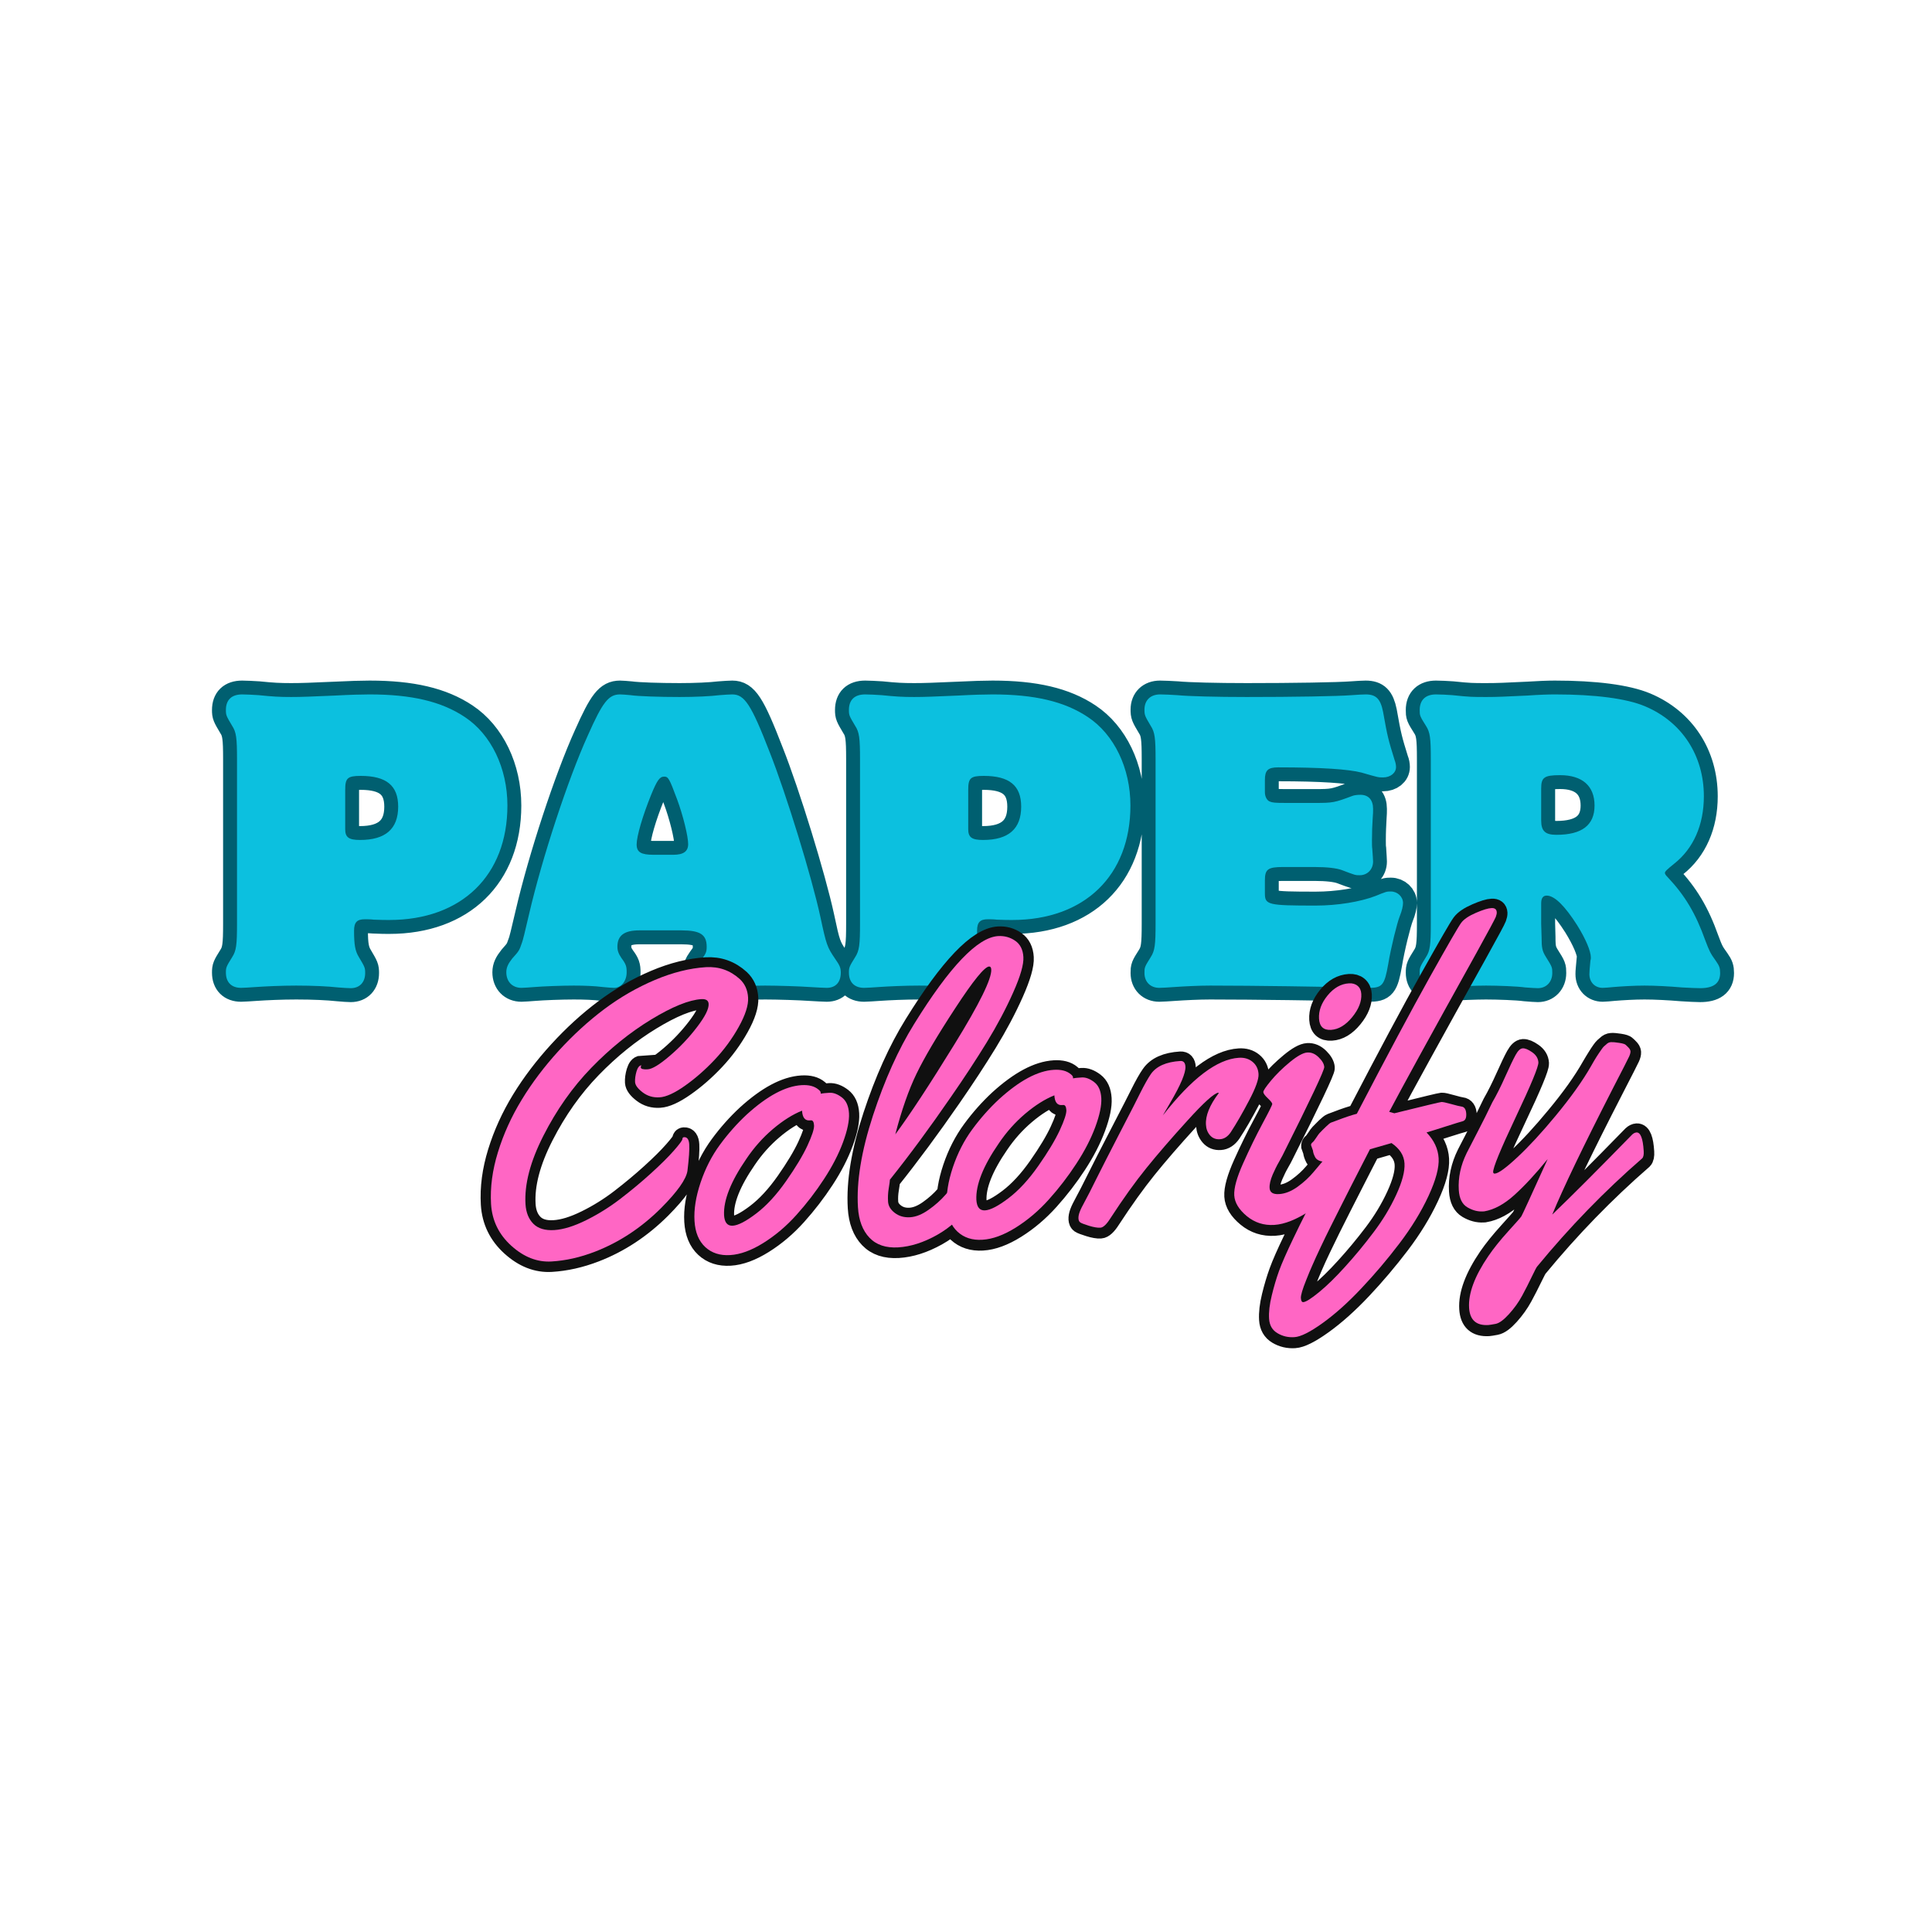
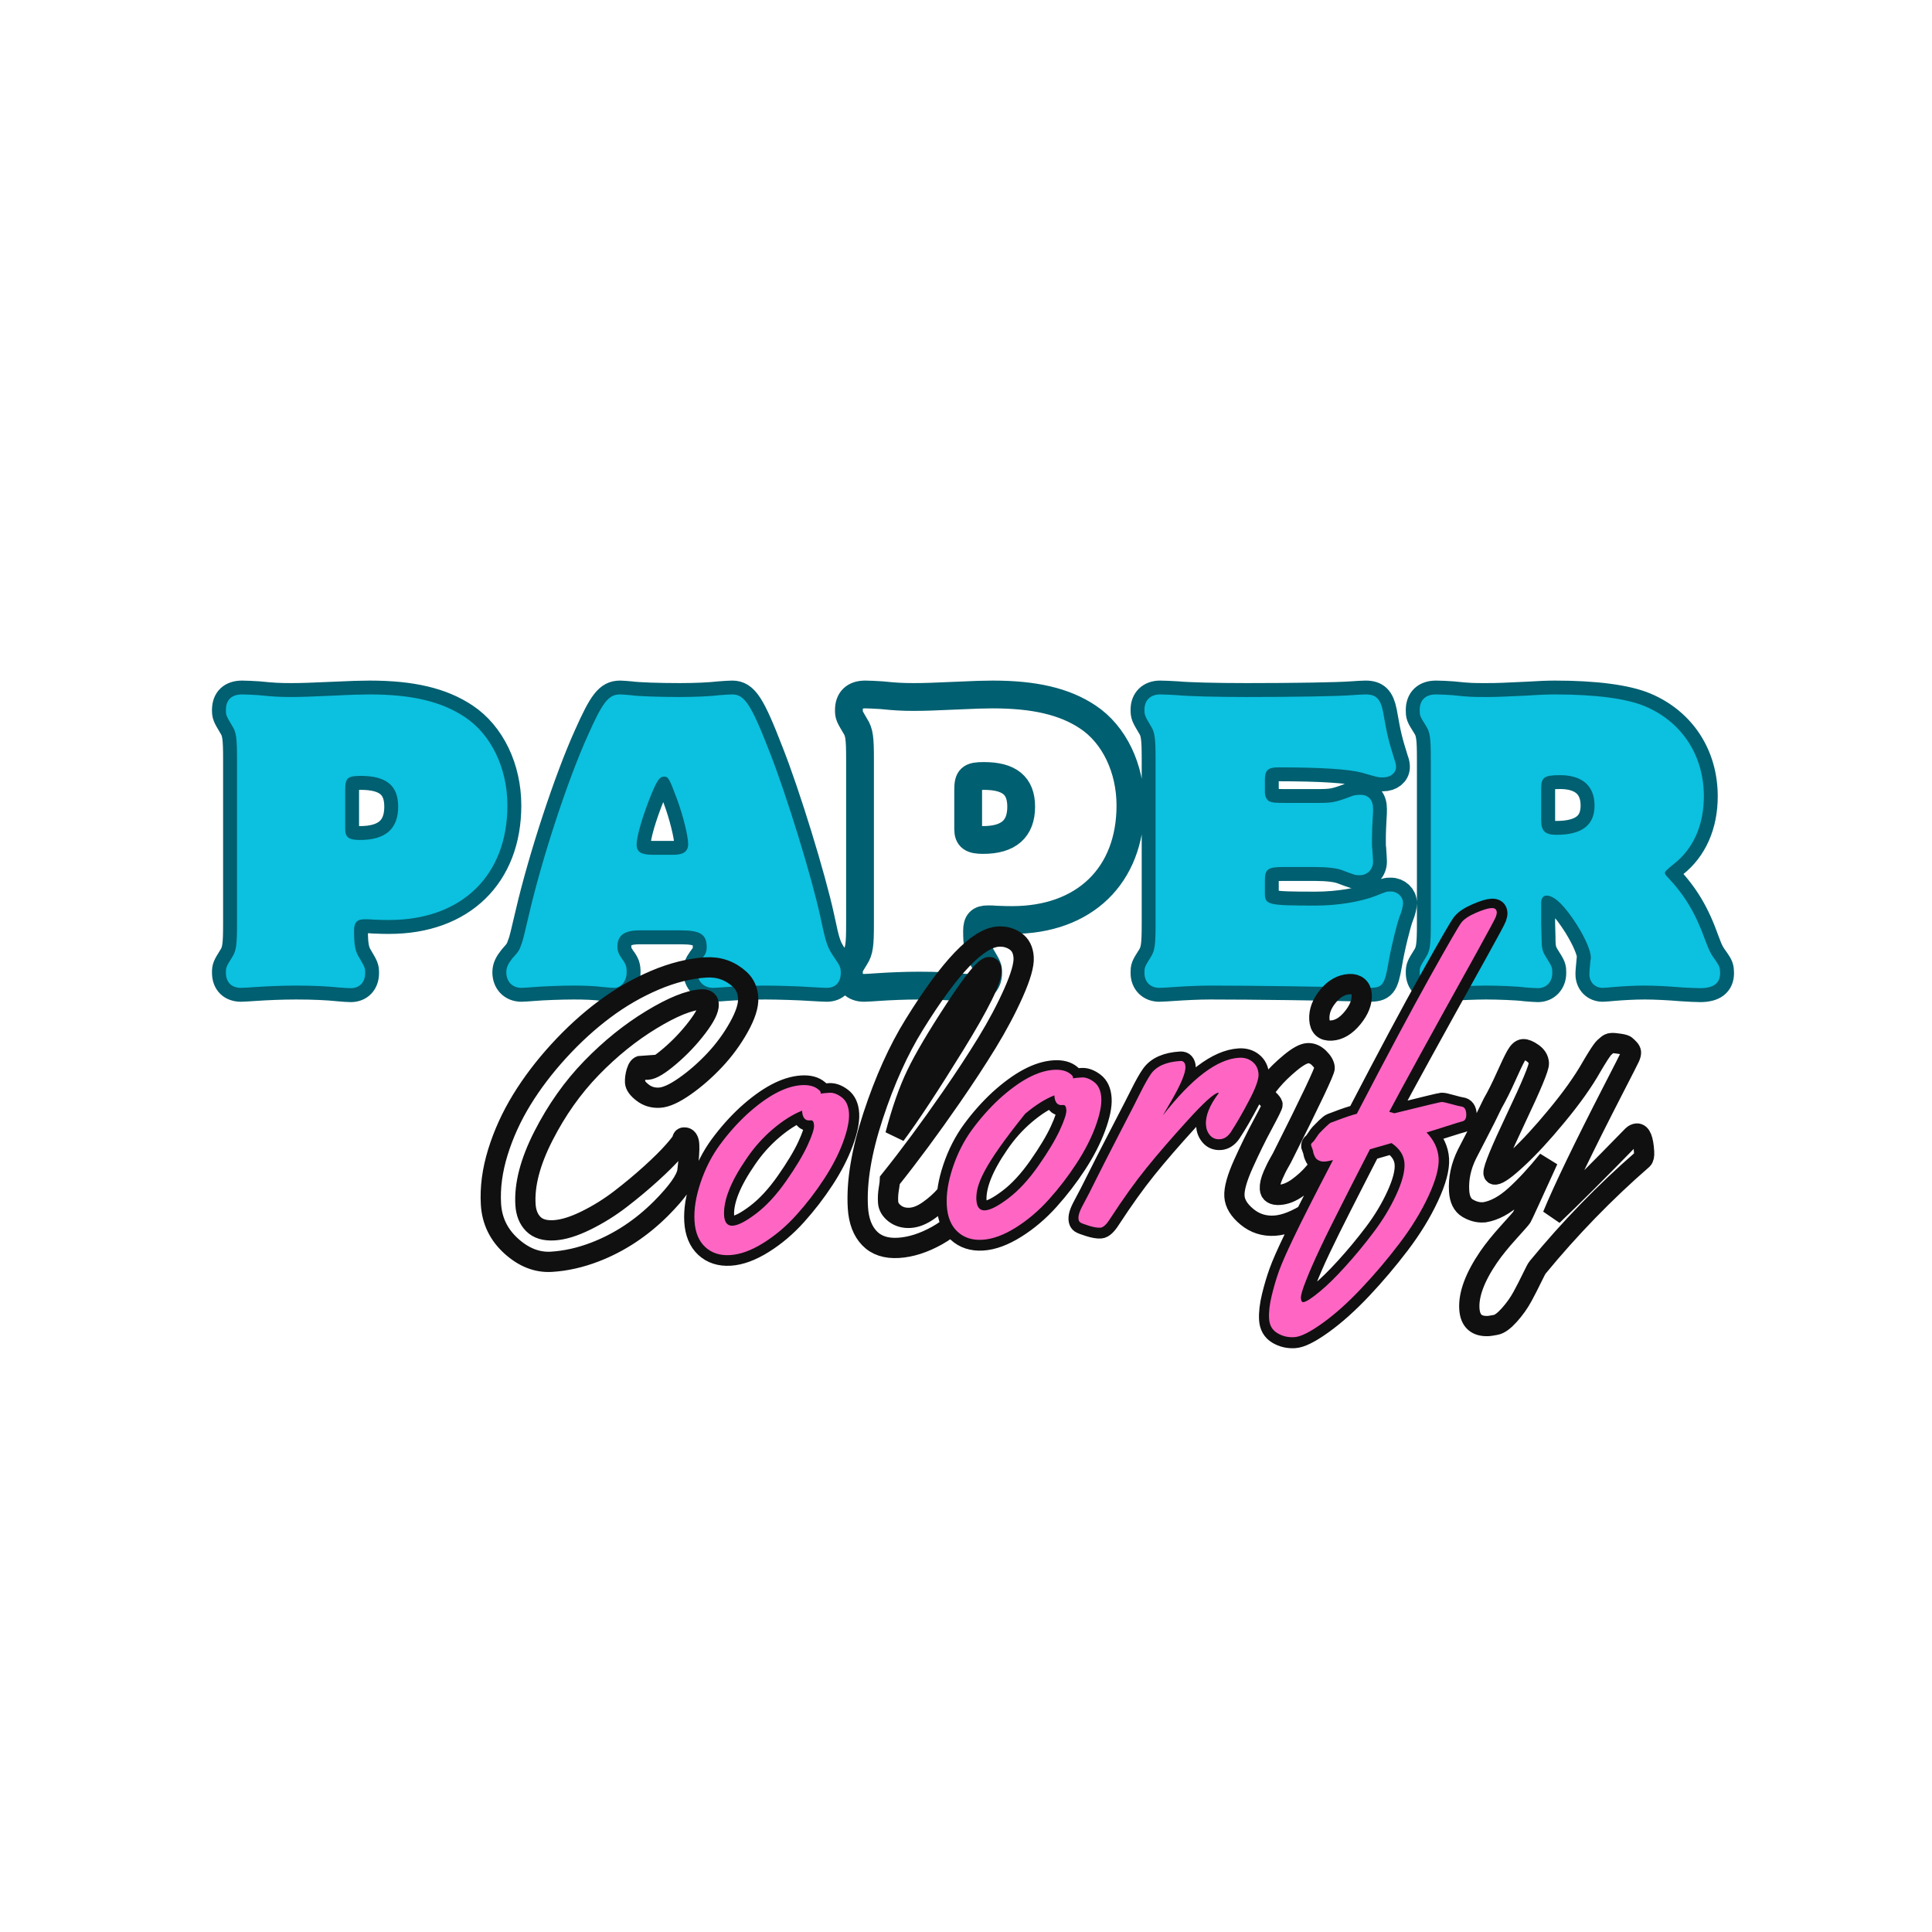
<svg xmlns="http://www.w3.org/2000/svg" width="500" viewBox="0 0 375 375" height="500" preserveAspectRatio="xMidYMid meet">
  <defs>
    <g />
  </defs>
  <path stroke-linecap="butt" transform="matrix(0.75, 0, 0, 0.75, 37.5, 120.053)" fill="none" stroke-linejoin="miter" d="M 11.333 78.992 C 11.333 84.445 11.146 85.987 10.094 87.627 C 8.552 90.107 8.458 90.294 8.458 91.653 C 8.458 94.133 9.906 95.586 12.391 95.586 C 13.255 95.586 14.495 95.466 16.135 95.372 C 18.823 95.185 22.943 95.002 26.667 95.002 C 30.995 95.002 34.927 95.185 37.505 95.466 C 38.859 95.586 40.099 95.679 40.781 95.679 C 43.073 95.679 44.5 94.133 44.5 91.747 C 44.5 90.388 44.406 90.2 42.885 87.627 C 41.927 86.081 41.625 84.445 41.625 80.815 C 41.625 78.617 42.396 77.846 44.406 77.846 C 45.089 77.846 45.859 77.846 46.703 77.935 C 48.526 78.028 49.885 78.028 50.75 78.028 C 69.427 78.028 81.318 66.513 81.318 48.398 C 81.318 38.732 77.104 30.002 70.297 25.487 C 64.255 21.461 56.484 19.659 45.646 19.659 C 43.635 19.659 40.568 19.752 36.729 19.94 C 30.411 20.221 28.12 20.31 25.333 20.31 C 22.266 20.31 20.63 20.221 16.906 19.846 C 15.266 19.752 13.724 19.659 12.672 19.659 C 9.906 19.659 8.458 21.086 8.458 23.685 C 8.458 25.018 8.552 25.205 10.094 27.804 C 11.146 29.419 11.333 30.961 11.333 36.414 Z M 39.328 44.372 C 39.328 41.31 39.911 40.747 43.354 40.747 C 49.979 40.747 53.047 43.226 53.047 48.705 C 53.047 54.44 49.792 57.315 43.167 57.315 C 40.286 57.315 39.328 56.664 39.328 54.534 Z M 126.38 80.721 C 131.156 80.721 132.891 81.773 132.891 84.935 C 132.891 86.268 132.703 86.763 131.464 88.377 C 130.688 89.429 130.406 90.294 130.406 91.258 C 130.406 93.851 132.12 95.586 134.526 95.586 C 135.276 95.586 136.542 95.466 137.969 95.372 C 140.26 95.185 144.781 95.002 148.031 95.002 C 151.193 95.002 157.047 95.185 159.641 95.372 C 161.469 95.466 163.083 95.586 163.948 95.586 C 166.245 95.586 167.599 94.133 167.599 91.653 C 167.599 90.388 167.318 89.732 166.151 88.096 C 164.042 85.028 163.854 84.445 162.333 77.258 C 160.109 67.008 153.51 45.518 149.182 34.612 C 144.406 22.232 142.672 19.659 139.516 19.659 C 138.74 19.659 137.594 19.752 136.234 19.846 C 133.849 20.127 130.01 20.31 125.891 20.31 C 120.625 20.31 115.146 20.127 113.135 19.846 C 112.083 19.752 110.938 19.659 110.469 19.659 C 107.495 19.659 105.948 21.669 102.109 30.284 C 96.938 41.705 90.313 61.929 86.969 76.299 C 85.823 81.284 85.234 83.601 85.047 83.976 C 84.37 85.893 84.37 85.987 82.568 88.002 C 81.516 89.336 81.021 90.294 81.021 91.56 C 81.021 93.945 82.568 95.586 84.953 95.586 C 85.635 95.586 86.875 95.466 88.302 95.372 C 90.432 95.185 95.417 95.002 98.484 95.002 C 101.245 95.002 103.938 95.096 106.042 95.372 C 107.188 95.466 108.245 95.586 108.922 95.586 C 110.75 95.586 112.177 93.851 112.177 91.56 C 112.177 90.013 111.99 89.429 110.844 87.909 C 110.068 86.763 109.786 85.987 109.786 84.935 C 109.786 82.054 111.521 80.721 115.453 80.721 Z M 119.078 61.153 C 115.922 61.153 114.776 60.476 114.776 58.466 C 114.776 56.357 116.297 51.091 118.521 45.638 C 120.042 41.893 120.719 40.935 121.865 40.935 C 122.917 40.935 123.198 41.31 125.214 46.784 C 126.755 50.903 128.094 56.357 128.094 58.372 C 128.094 60.289 126.849 61.153 124.255 61.153 Z M 172.573 78.992 C 172.573 84.445 172.385 85.987 171.328 87.627 C 169.786 90.107 169.693 90.294 169.693 91.653 C 169.693 94.133 171.141 95.586 173.625 95.586 C 174.49 95.586 175.729 95.466 177.37 95.372 C 180.063 95.185 184.182 95.002 187.901 95.002 C 192.229 95.002 196.161 95.185 198.74 95.466 C 200.094 95.586 201.339 95.679 202.016 95.679 C 204.307 95.679 205.734 94.133 205.734 91.747 C 205.734 90.388 205.641 90.2 204.12 87.627 C 203.161 86.081 202.859 84.445 202.859 80.815 C 202.859 78.617 203.63 77.846 205.641 77.846 C 206.323 77.846 207.094 77.846 207.938 77.935 C 209.76 78.028 211.12 78.028 211.984 78.028 C 230.661 78.028 242.552 66.513 242.552 48.398 C 242.552 38.732 238.339 30.002 231.531 25.487 C 225.49 21.461 217.719 19.659 206.885 19.659 C 204.87 19.659 201.802 19.752 197.964 19.94 C 191.646 20.221 189.354 20.31 186.568 20.31 C 183.5 20.31 181.865 20.221 178.141 19.846 C 176.505 19.752 174.958 19.659 173.906 19.659 C 171.141 19.659 169.693 21.086 169.693 23.685 C 169.693 25.018 169.786 25.205 171.328 27.804 C 172.385 29.419 172.573 30.961 172.573 36.414 Z M 200.563 44.372 C 200.563 41.31 201.151 40.747 204.589 40.747 C 211.214 40.747 214.281 43.226 214.281 48.705 C 214.281 54.44 211.026 57.315 204.401 57.315 C 201.526 57.315 200.563 56.664 200.563 54.534 Z M 249.068 78.992 C 249.068 84.445 248.88 85.987 247.828 87.627 C 246.188 90.2 246.188 90.294 246.188 91.747 C 246.188 94.039 247.734 95.586 250.026 95.586 C 250.896 95.586 252.323 95.466 253.865 95.372 C 256.536 95.185 260.281 95.002 263.161 95.002 C 274.182 95.002 294.219 95.278 299.484 95.466 C 301.406 95.586 303.229 95.586 304.281 95.586 C 307.745 95.586 308.307 94.909 309.271 89.429 C 309.948 85.216 311.583 78.711 312.24 77.07 C 312.828 75.643 313.109 74.377 313.109 73.633 C 313.109 71.992 311.677 70.659 309.948 70.659 C 308.896 70.659 308.802 70.659 306.016 71.804 C 301.99 73.325 296.135 74.284 290.474 74.284 C 278.115 74.284 277.344 74.096 277.344 71.127 L 277.344 67.778 C 277.344 64.898 278.115 64.315 282.047 64.315 L 290.193 64.315 C 293.448 64.315 295.859 64.617 297.193 65.086 C 300.75 66.419 300.75 66.419 301.896 66.419 C 303.906 66.419 305.339 64.898 305.339 62.888 C 305.339 62.398 305.245 61.247 305.151 59.633 C 305.057 59.143 305.057 58.278 305.057 57.409 C 305.057 55.211 305.151 53.383 305.245 51.768 C 305.339 50.716 305.339 49.851 305.339 49.263 C 305.339 46.971 304.188 45.638 302.083 45.638 C 301.219 45.638 300.443 45.732 299.974 45.919 C 295.365 47.648 294.99 47.742 290.193 47.742 L 282.911 47.742 C 279.849 47.742 279.26 47.648 278.609 47.346 C 277.833 47.065 277.344 46.013 277.344 44.961 L 277.344 41.799 C 277.344 39.294 278.115 38.523 280.807 38.523 C 291.927 38.523 299.016 39.013 302.365 39.877 C 306.693 41.122 306.693 41.122 307.932 41.122 C 309.854 41.122 311.281 39.971 311.281 38.429 C 311.281 37.961 311.188 37.284 310.906 36.627 C 309.365 31.643 309.083 30.679 307.932 24.148 C 307.255 20.804 306.109 19.659 303.417 19.659 C 302.573 19.659 301.313 19.752 299.88 19.846 C 296.135 20.127 284.74 20.31 272.661 20.31 C 264.891 20.31 257.589 20.127 254.641 19.846 C 253 19.752 251.271 19.659 250.214 19.659 C 247.734 19.659 246.188 21.179 246.188 23.565 C 246.188 25.018 246.281 25.205 247.828 27.804 C 248.88 29.419 249.068 30.961 249.068 36.414 Z M 320.292 78.992 C 320.292 84.445 320.104 85.987 319.052 87.627 C 317.505 90.107 317.411 90.294 317.411 91.653 C 317.411 94.039 318.958 95.586 321.344 95.586 C 322.115 95.586 323.448 95.466 324.995 95.372 C 327.286 95.185 332.089 95.002 334.568 95.002 C 337.635 95.002 342.734 95.185 344.75 95.466 C 346.177 95.586 347.417 95.679 348 95.679 C 350.203 95.679 351.745 94.039 351.745 91.747 C 351.745 90.294 351.745 90.2 350.109 87.627 C 349.151 86.081 348.964 85.31 348.964 82.429 L 348.87 78.992 L 348.87 73.726 C 348.87 72.367 349.339 71.711 350.297 71.711 C 352.307 71.711 355 74.377 358.161 79.367 C 360.359 82.924 361.719 86.081 361.719 87.721 C 361.719 87.909 361.719 88.19 361.599 88.471 C 361.411 90.601 361.323 91.258 361.323 92.028 C 361.323 94.133 362.771 95.586 364.786 95.586 C 365.438 95.586 366.401 95.466 367.547 95.372 C 369.771 95.185 372.927 95.002 375.599 95.002 C 378.292 95.002 381.943 95.185 385.286 95.466 C 387.302 95.586 388.938 95.679 389.995 95.679 C 393.432 95.679 395.167 94.414 395.167 91.747 C 395.167 90.482 394.979 89.919 394.109 88.679 C 392.568 86.575 392.38 86.081 391.328 83.299 C 388.844 76.299 386.063 71.711 381.635 67.008 C 381.167 66.513 380.885 66.143 380.885 65.862 C 380.885 65.461 381.354 64.992 383.276 63.45 C 388.26 59.518 390.953 53.383 390.953 46.013 C 390.953 35.455 385.286 26.747 375.714 22.721 C 370.917 20.711 362.771 19.659 352.401 19.659 C 350.672 19.659 348.281 19.752 345.313 19.94 C 339.365 20.221 337.75 20.31 334.661 20.31 C 331.031 20.31 330.354 20.31 325.859 19.846 C 324.318 19.752 322.891 19.659 321.625 19.659 C 318.958 19.659 317.411 21.086 317.411 23.685 C 317.411 25.112 317.411 25.205 319.052 27.804 C 320.104 29.419 320.292 30.961 320.292 36.414 Z M 348.87 43.997 C 348.87 41.122 349.62 40.534 353.76 40.534 C 359.495 40.534 362.656 43.32 362.656 48.398 C 362.656 53.476 359.401 55.982 352.802 55.982 C 349.922 55.982 348.87 55.023 348.87 52.237 Z M 348.87 43.997 " stroke="#005f70" stroke-width="7.191" stroke-opacity="1" stroke-miterlimit="4" />
  <g fill="#0cc0df" fill-opacity="1">
    <g transform="translate(41.473, 191.303)">
      <g>
        <path d="M 4.531 -12.016 C 4.531 -7.906 4.391 -6.766 3.594 -5.531 C 2.438 -3.672 2.375 -3.516 2.375 -2.516 C 2.375 -0.641 3.453 0.438 5.328 0.438 C 5.969 0.438 6.906 0.359 8.125 0.281 C 10.141 0.141 13.234 0 16.031 0 C 19.266 0 22.219 0.141 24.156 0.359 C 25.172 0.438 26.109 0.5 26.609 0.5 C 28.328 0.5 29.406 -0.641 29.406 -2.438 C 29.406 -3.453 29.344 -3.594 28.188 -5.531 C 27.469 -6.688 27.25 -7.906 27.25 -10.641 C 27.25 -12.297 27.828 -12.875 29.344 -12.875 C 29.844 -12.875 30.422 -12.875 31.062 -12.797 C 32.438 -12.734 33.438 -12.734 34.078 -12.734 C 48.109 -12.734 57.016 -21.359 57.016 -34.953 C 57.016 -42.203 53.859 -48.75 48.75 -52.125 C 44.219 -55.156 38.391 -56.516 30.266 -56.516 C 28.766 -56.516 26.469 -56.453 23.578 -56.297 C 18.844 -56.094 17.109 -56.016 15.031 -56.016 C 12.734 -56.016 11.5 -56.094 8.703 -56.375 C 7.484 -56.453 6.328 -56.516 5.531 -56.516 C 3.453 -56.516 2.375 -55.438 2.375 -53.5 C 2.375 -52.484 2.438 -52.344 3.594 -50.406 C 4.391 -49.188 4.531 -48.031 4.531 -43.938 Z M 25.531 -37.969 C 25.531 -40.266 25.953 -40.703 28.547 -40.703 C 33.516 -40.703 35.812 -38.828 35.812 -34.734 C 35.812 -30.422 33.359 -28.266 28.406 -28.266 C 26.25 -28.266 25.531 -28.766 25.531 -30.344 Z M 25.531 -37.969 " />
      </g>
    </g>
  </g>
  <g fill="#0cc0df" fill-opacity="1">
    <g transform="translate(98.916, 191.303)">
      <g>
        <path d="M 33.359 -10.719 C 36.953 -10.719 38.25 -9.922 38.25 -7.547 C 38.25 -6.547 38.109 -6.188 37.172 -4.969 C 36.594 -4.172 36.391 -3.516 36.391 -2.797 C 36.391 -0.859 37.672 0.438 39.484 0.438 C 40.047 0.438 40.984 0.359 42.062 0.281 C 43.797 0.141 47.172 0 49.609 0 C 51.984 0 56.375 0.141 58.312 0.281 C 59.688 0.359 60.906 0.438 61.547 0.438 C 63.281 0.438 64.281 -0.641 64.281 -2.516 C 64.281 -3.453 64.062 -3.953 63.203 -5.172 C 61.625 -7.484 61.484 -7.906 60.328 -13.297 C 58.672 -21 53.719 -37.109 50.484 -45.297 C 46.891 -54.578 45.594 -56.516 43.219 -56.516 C 42.641 -56.516 41.781 -56.453 40.766 -56.375 C 38.969 -56.156 36.094 -56.016 33 -56.016 C 29.047 -56.016 24.953 -56.156 23.438 -56.375 C 22.656 -56.453 21.781 -56.516 21.422 -56.516 C 19.203 -56.516 18.047 -55.016 15.172 -48.531 C 11.297 -39.984 6.328 -24.812 3.812 -14.016 C 2.953 -10.281 2.516 -8.562 2.375 -8.266 C 1.875 -6.828 1.875 -6.766 0.5 -5.25 C -0.281 -4.25 -0.641 -3.516 -0.641 -2.594 C -0.641 -0.797 0.5 0.438 2.297 0.438 C 2.797 0.438 3.734 0.359 4.812 0.281 C 6.406 0.141 10.141 0 12.438 0 C 14.531 0 16.531 0.078 18.125 0.281 C 18.984 0.359 19.781 0.438 20.281 0.438 C 21.641 0.438 22.719 -0.859 22.719 -2.594 C 22.719 -3.734 22.578 -4.172 21.719 -5.328 C 21.141 -6.188 20.922 -6.766 20.922 -7.547 C 20.922 -9.703 22.219 -10.719 25.172 -10.719 Z M 27.906 -25.391 C 25.531 -25.391 24.656 -25.891 24.656 -27.391 C 24.656 -28.984 25.812 -32.938 27.469 -37.031 C 28.625 -39.844 29.125 -40.562 29.984 -40.562 C 30.781 -40.562 30.984 -40.266 32.5 -36.172 C 33.656 -33.078 34.656 -28.984 34.656 -27.469 C 34.656 -26.031 33.719 -25.391 31.781 -25.391 Z M 27.906 -25.391 " />
      </g>
    </g>
  </g>
  <g fill="#0cc0df" fill-opacity="1">
    <g transform="translate(162.399, 191.303)">
      <g>
-         <path d="M 4.531 -12.016 C 4.531 -7.906 4.391 -6.766 3.594 -5.531 C 2.438 -3.672 2.375 -3.516 2.375 -2.516 C 2.375 -0.641 3.453 0.438 5.328 0.438 C 5.969 0.438 6.906 0.359 8.125 0.281 C 10.141 0.141 13.234 0 16.031 0 C 19.266 0 22.219 0.141 24.156 0.359 C 25.172 0.438 26.109 0.5 26.609 0.5 C 28.328 0.5 29.406 -0.641 29.406 -2.438 C 29.406 -3.453 29.344 -3.594 28.188 -5.531 C 27.469 -6.688 27.25 -7.906 27.25 -10.641 C 27.25 -12.297 27.828 -12.875 29.344 -12.875 C 29.844 -12.875 30.422 -12.875 31.062 -12.797 C 32.438 -12.734 33.438 -12.734 34.078 -12.734 C 48.109 -12.734 57.016 -21.359 57.016 -34.953 C 57.016 -42.203 53.859 -48.75 48.75 -52.125 C 44.219 -55.156 38.391 -56.516 30.266 -56.516 C 28.766 -56.516 26.469 -56.453 23.578 -56.297 C 18.844 -56.094 17.109 -56.016 15.031 -56.016 C 12.734 -56.016 11.5 -56.094 8.703 -56.375 C 7.484 -56.453 6.328 -56.516 5.531 -56.516 C 3.453 -56.516 2.375 -55.438 2.375 -53.5 C 2.375 -52.484 2.438 -52.344 3.594 -50.406 C 4.391 -49.188 4.531 -48.031 4.531 -43.938 Z M 25.531 -37.969 C 25.531 -40.266 25.953 -40.703 28.547 -40.703 C 33.516 -40.703 35.812 -38.828 35.812 -34.734 C 35.812 -30.422 33.359 -28.266 28.406 -28.266 C 26.25 -28.266 25.531 -28.766 25.531 -30.344 Z M 25.531 -37.969 " />
-       </g>
+         </g>
    </g>
  </g>
  <g fill="#0cc0df" fill-opacity="1">
    <g transform="translate(219.843, 191.303)">
      <g>
        <path d="M 4.453 -12.016 C 4.453 -7.906 4.312 -6.766 3.516 -5.531 C 2.297 -3.594 2.297 -3.516 2.297 -2.438 C 2.297 -0.719 3.453 0.438 5.172 0.438 C 5.828 0.438 6.906 0.359 8.047 0.281 C 10.062 0.141 12.875 0 15.031 0 C 23.297 0 38.328 0.219 42.281 0.359 C 43.719 0.438 45.078 0.438 45.875 0.438 C 48.469 0.438 48.891 -0.078 49.609 -4.172 C 50.125 -7.328 51.344 -12.219 51.844 -13.453 C 52.281 -14.531 52.484 -15.453 52.484 -16.031 C 52.484 -17.25 51.406 -18.266 50.125 -18.266 C 49.328 -18.266 49.25 -18.266 47.172 -17.406 C 44.156 -16.25 39.766 -15.531 35.516 -15.531 C 26.25 -15.531 25.672 -15.672 25.672 -17.906 L 25.672 -20.422 C 25.672 -22.578 26.25 -23.016 29.188 -23.016 L 35.312 -23.016 C 37.75 -23.016 39.547 -22.797 40.562 -22.438 C 43.219 -21.422 43.219 -21.422 44.078 -21.422 C 45.594 -21.422 46.672 -22.578 46.672 -24.094 C 46.672 -24.453 46.594 -25.312 46.516 -26.531 C 46.453 -26.891 46.453 -27.547 46.453 -28.188 C 46.453 -29.844 46.516 -31.203 46.594 -32.438 C 46.672 -33.219 46.672 -33.875 46.672 -34.297 C 46.672 -36.031 45.797 -37.031 44.219 -37.031 C 43.578 -37.031 43 -36.953 42.641 -36.812 C 39.188 -35.516 38.906 -35.453 35.312 -35.453 L 29.844 -35.453 C 27.547 -35.453 27.109 -35.516 26.609 -35.734 C 26.031 -35.953 25.672 -36.75 25.672 -37.531 L 25.672 -39.906 C 25.672 -41.781 26.25 -42.359 28.266 -42.359 C 36.594 -42.359 41.922 -42 44.438 -41.344 C 47.672 -40.406 47.672 -40.406 48.609 -40.406 C 50.047 -40.406 51.125 -41.281 51.125 -42.422 C 51.125 -42.781 51.047 -43.281 50.844 -43.797 C 49.688 -47.531 49.469 -48.25 48.609 -53.141 C 48.109 -55.656 47.25 -56.516 45.234 -56.516 C 44.578 -56.516 43.641 -56.453 42.562 -56.375 C 39.766 -56.156 31.203 -56.016 22.141 -56.016 C 16.328 -56.016 10.859 -56.156 8.625 -56.375 C 7.406 -56.453 6.109 -56.516 5.328 -56.516 C 3.453 -56.516 2.297 -55.375 2.297 -53.562 C 2.297 -52.484 2.375 -52.344 3.516 -50.406 C 4.312 -49.188 4.453 -48.031 4.453 -43.938 Z M 4.453 -12.016 " />
      </g>
    </g>
  </g>
  <g fill="#0cc0df" fill-opacity="1">
    <g transform="translate(273.188, 191.303)">
      <g>
        <path d="M 4.531 -12.016 C 4.531 -7.906 4.391 -6.766 3.594 -5.531 C 2.438 -3.672 2.375 -3.516 2.375 -2.516 C 2.375 -0.719 3.516 0.438 5.328 0.438 C 5.891 0.438 6.906 0.359 8.047 0.281 C 9.781 0.141 13.375 0 15.25 0 C 17.547 0 21.359 0.141 22.859 0.359 C 23.938 0.438 24.875 0.5 25.312 0.5 C 26.969 0.5 28.109 -0.719 28.109 -2.438 C 28.109 -3.516 28.109 -3.594 26.891 -5.531 C 26.172 -6.688 26.031 -7.266 26.031 -9.422 L 25.953 -12.016 L 25.953 -15.969 C 25.953 -16.969 26.312 -17.469 27.031 -17.469 C 28.547 -17.469 30.562 -15.453 32.938 -11.719 C 34.594 -9.062 35.594 -6.688 35.594 -5.469 C 35.594 -5.328 35.594 -5.109 35.516 -4.891 C 35.375 -3.312 35.312 -2.797 35.312 -2.234 C 35.312 -0.641 36.391 0.438 37.891 0.438 C 38.391 0.438 39.109 0.359 39.984 0.281 C 41.641 0.141 44 0 46.016 0 C 48.031 0 50.766 0.141 53.281 0.359 C 54.797 0.438 56.016 0.5 56.812 0.5 C 59.391 0.5 60.688 -0.438 60.688 -2.438 C 60.688 -3.375 60.547 -3.812 59.891 -4.75 C 58.75 -6.328 58.609 -6.688 57.812 -8.766 C 55.938 -14.016 53.859 -17.469 50.547 -21 C 50.188 -21.359 49.969 -21.641 49.969 -21.859 C 49.969 -22.141 50.328 -22.5 51.766 -23.656 C 55.516 -26.609 57.531 -31.203 57.531 -36.75 C 57.531 -44.656 53.281 -51.203 46.094 -54.219 C 42.5 -55.734 36.391 -56.516 28.625 -56.516 C 27.328 -56.516 25.531 -56.453 23.297 -56.297 C 18.844 -56.094 17.609 -56.016 15.312 -56.016 C 12.578 -56.016 12.078 -56.016 8.703 -56.375 C 7.547 -56.453 6.469 -56.516 5.531 -56.516 C 3.516 -56.516 2.375 -55.438 2.375 -53.5 C 2.375 -52.422 2.375 -52.344 3.594 -50.406 C 4.391 -49.188 4.531 -48.031 4.531 -43.938 Z M 25.953 -38.25 C 25.953 -40.406 26.531 -40.844 29.625 -40.844 C 33.938 -40.844 36.312 -38.75 36.312 -34.953 C 36.312 -31.141 33.875 -29.266 28.906 -29.266 C 26.75 -29.266 25.953 -29.984 25.953 -32.062 Z M 25.953 -38.25 " />
      </g>
    </g>
  </g>
  <path stroke-linecap="butt" transform="matrix(0.749, -0.045, 0.045, 0.749, 61.607, 166.302)" fill="none" stroke-linejoin="miter" d="M 90.306 78.16 C 91.125 78.157 91.534 78.814 91.532 80.128 C 91.536 81.444 91.242 83.701 90.661 86.911 C 90.218 89.06 87.761 92.13 83.292 96.127 C 77.899 100.902 71.983 104.316 65.529 106.36 C 61.64 107.59 57.846 108.205 54.141 108.205 C 50.442 108.204 47.062 106.642 44.006 103.519 C 40.955 100.401 39.427 96.697 39.426 92.413 C 39.425 88.129 40.29 83.695 42.009 79.103 C 43.733 74.517 46.055 70.129 48.97 65.949 C 51.89 61.769 55.338 57.752 59.314 53.897 C 63.289 50.038 67.427 46.694 71.726 43.866 C 76.025 41.033 80.53 38.781 85.239 37.105 C 89.948 35.435 94.418 34.6 98.65 34.596 C 101.994 34.601 104.843 35.812 107.195 38.23 C 108.426 39.531 109.042 41.16 109.038 43.122 C 109.038 45.084 108.085 47.557 106.171 50.545 C 104.262 53.528 101.999 56.25 99.393 58.706 C 96.781 61.162 94.087 63.247 91.301 64.951 C 88.521 66.661 86.298 67.512 84.623 67.509 C 82.953 67.512 81.519 66.992 80.325 65.949 C 79.13 64.911 78.535 63.977 78.532 63.163 C 78.535 62.344 78.71 61.436 79.067 60.446 C 79.43 59.461 79.883 58.961 80.425 58.963 C 80.29 59.132 80.222 59.305 80.222 59.478 C 80.223 59.885 80.811 60.087 81.985 60.091 C 83.164 60.089 85.137 59.051 87.899 56.964 C 90.666 54.884 93.161 52.546 95.4 49.953 C 97.635 47.36 98.75 45.414 98.75 44.12 C 98.752 43.233 98.152 42.789 96.957 42.79 C 93.754 42.788 89.322 44.283 83.677 47.269 C 78.027 50.255 72.628 54.101 67.479 58.808 C 62.324 63.52 57.847 69.107 54.041 75.576 C 50.236 82.039 48.334 87.851 48.334 93.002 C 48.334 95.151 48.902 96.876 50.049 98.172 C 51.192 99.468 52.947 100.117 55.322 100.115 C 57.69 100.118 60.497 99.433 63.737 98.07 C 66.982 96.707 70.063 95.031 72.98 93.053 C 75.897 91.076 78.65 89.046 81.245 86.96 C 83.84 84.879 85.912 83.053 87.464 81.483 C 89.014 79.918 89.813 78.97 89.843 78.643 C 89.878 78.322 90.034 78.159 90.306 78.16 Z M 128.541 68.998 C 129.564 68.997 130.616 69.458 131.687 70.379 C 132.763 71.3 133.299 72.705 133.299 74.599 C 133.298 76.493 132.638 78.952 131.306 81.971 C 129.975 84.989 128.15 88.061 125.826 91.187 C 123.508 94.307 120.955 97.241 118.174 99.989 C 115.393 102.737 112.391 104.991 109.164 106.747 C 105.943 108.502 103.014 109.384 100.39 109.381 C 97.76 109.383 95.655 108.556 94.065 106.899 C 92.48 105.243 91.686 102.94 91.688 99.987 C 91.684 97.039 92.41 93.769 93.864 90.189 C 95.313 86.604 97.18 83.441 99.466 80.694 C 101.751 77.947 104.228 75.478 106.886 73.297 C 112.449 68.824 117.333 66.59 121.528 66.589 C 123.407 66.588 124.819 67.05 125.775 67.974 C 126.116 68.282 126.288 68.553 126.289 68.793 L 126.286 69.096 C 126.765 69.031 127.518 68.998 128.541 68.998 Z M 123.369 75.806 L 123.014 75.805 C 121.819 75.806 121.22 74.935 121.221 73.192 C 118.729 74.011 116.117 75.444 113.389 77.491 C 110.66 79.542 108.218 81.961 106.07 84.763 C 101.702 90.358 99.484 95.086 99.417 98.938 C 99.415 100.853 100.114 101.808 101.512 101.805 C 102.911 101.806 104.997 100.884 107.759 99.043 C 110.522 97.202 113.259 94.571 115.976 91.162 C 118.688 87.747 120.715 84.787 122.067 82.281 C 123.415 79.769 124.087 78.062 124.085 77.159 C 124.087 76.257 123.849 75.804 123.369 75.806 Z M 174.607 31.169 C 176.245 31.17 177.687 31.654 178.933 32.627 C 180.178 33.6 180.8 35.042 180.799 36.951 C 180.803 38.866 179.744 41.86 177.629 45.937 C 175.513 50.014 172.969 54.175 170.003 58.425 C 167.032 62.674 163.669 67.187 159.919 71.963 C 153.98 79.539 148.281 86.346 142.821 92.386 C 142.786 92.796 142.64 93.559 142.385 94.666 C 142.13 95.777 141.999 96.891 142.004 98.019 C 142.003 99.146 142.521 100.158 143.562 101.067 C 144.603 101.97 145.89 102.419 147.429 102.423 C 148.963 102.423 150.609 101.876 152.366 100.782 C 154.123 99.689 155.652 98.477 156.949 97.147 C 160.361 93.634 162.477 91.874 163.296 91.876 C 164.115 91.874 164.525 93.12 164.525 95.614 L 164.525 96.637 C 164.522 97.967 164.286 98.939 163.805 99.552 C 160.941 103.067 157.714 105.688 154.134 107.412 C 150.549 109.135 147.157 109.999 143.948 109.997 C 140.739 109.995 138.299 109.017 136.629 107.053 C 134.953 105.088 134.119 102.403 134.118 98.99 C 134.12 92.337 135.9 84.514 139.468 75.521 C 143.035 66.528 147.053 58.878 151.522 52.564 C 161.588 38.299 169.285 31.17 174.607 31.169 Z M 172.306 39.665 C 172.306 39.154 172.134 38.898 171.795 38.898 C 170.6 38.899 167.46 42.309 162.375 49.138 C 157.291 55.962 153.61 61.405 151.344 65.463 C 149.073 69.525 146.931 74.628 144.92 80.768 C 148.946 75.993 154.517 68.546 161.633 58.428 C 168.744 48.309 172.302 42.055 172.306 39.665 Z M 193.953 68.995 C 194.981 68.995 196.028 69.455 197.104 70.376 C 198.181 71.298 198.716 72.708 198.716 74.602 C 198.715 76.496 198.05 78.95 196.718 81.973 C 195.387 84.992 193.562 88.064 191.243 91.184 C 188.925 94.31 186.372 97.244 183.591 99.992 C 180.81 102.734 177.809 104.989 174.582 106.744 C 171.354 108.505 168.431 109.382 165.801 109.384 C 163.177 109.381 161.067 108.553 159.482 106.902 C 157.897 105.246 157.103 102.943 157.1 99.99 C 157.102 97.036 157.827 93.772 159.276 90.187 C 160.725 86.602 162.598 83.438 164.883 80.692 C 167.168 77.945 169.64 75.481 172.304 73.295 C 177.866 68.827 182.745 66.593 186.945 66.592 C 188.819 66.591 190.236 67.053 191.192 67.972 C 191.534 68.28 191.705 68.551 191.701 68.791 L 191.703 69.099 C 192.182 69.029 192.93 68.996 193.953 68.995 Z M 188.786 75.804 L 188.426 75.803 C 187.231 75.803 186.637 74.932 186.638 73.195 C 184.146 74.014 181.534 75.447 178.806 77.494 C 176.073 79.54 173.635 81.964 171.487 84.761 C 167.119 90.355 164.901 95.084 164.829 98.941 C 164.833 100.851 165.531 101.806 166.929 101.808 C 168.328 101.804 170.408 100.887 173.176 99.041 C 175.939 97.2 178.676 94.574 181.388 91.16 C 184.1 87.745 186.132 84.785 187.48 82.278 C 188.827 79.772 189.504 78.065 189.502 77.162 C 189.505 76.255 189.266 75.802 188.786 75.804 Z M 214.327 80.105 C 222.381 70.957 229.239 66.385 234.906 66.385 C 236.304 66.387 237.453 66.801 238.362 67.639 C 239.266 68.476 239.717 69.558 239.714 70.888 C 239.717 72.219 238.768 74.447 236.877 77.572 C 234.981 80.692 233.234 83.331 231.627 85.477 C 230.773 86.568 229.811 87.114 228.736 87.117 C 227.661 87.114 226.824 86.724 226.23 85.937 C 225.631 85.154 225.332 84.233 225.333 83.174 C 225.33 80.821 226.593 78.158 229.121 75.191 L 229.018 75.086 C 227.89 75.19 225.104 77.41 220.651 81.742 C 216.198 86.074 212.409 89.955 209.284 93.386 C 206.164 96.818 202.774 100.985 199.126 105.903 C 198.066 107.367 197.171 108.101 196.435 108.103 C 195.705 108.101 194.733 107.875 193.519 107.409 C 192.31 106.95 191.574 106.618 191.32 106.415 C 191.061 106.206 190.936 105.87 190.934 105.39 C 190.937 104.91 191.069 104.36 191.343 103.724 C 191.616 103.093 192.119 102.2 192.852 101.04 C 193.59 99.879 194.696 98 196.184 95.408 C 197.667 92.816 199.977 88.892 203.119 83.635 C 206.256 78.378 208.134 75.205 208.748 74.115 C 210.043 71.862 211.103 70.225 211.922 69.2 C 213.459 67.258 216.049 66.283 219.702 66.281 C 220.521 66.284 220.928 66.794 220.928 67.816 C 220.93 69.424 219.447 72.443 216.475 76.881 Z M 267.511 51.799 C 267.508 53.74 266.607 55.694 264.797 57.656 C 262.987 59.622 261.101 60.604 259.139 60.599 C 257.177 60.6 256.196 59.575 256.195 57.53 C 256.199 55.484 257.059 53.528 258.784 51.671 C 260.505 49.808 262.408 48.88 264.49 48.881 C 265.409 48.88 266.145 49.133 266.693 49.646 C 267.235 50.159 267.51 50.875 267.511 51.799 Z M 259.219 96.482 C 259.22 97.505 259.112 98.24 258.908 98.686 C 257.24 102.097 254.578 104.852 250.923 106.952 C 247.274 109.047 244.1 110.101 241.402 110.099 C 238.71 110.097 236.385 109.194 234.445 107.386 C 232.499 105.577 231.525 103.733 231.524 101.86 C 231.524 99.981 232.462 97.252 234.339 93.667 C 236.216 90.086 238.092 86.772 239.972 83.74 C 241.847 80.702 242.787 79.053 242.787 78.797 C 242.787 78.542 242.437 78.04 241.736 77.288 C 241.036 76.536 240.688 75.983 240.689 75.623 C 240.69 75.268 241.394 74.33 242.812 72.809 C 244.229 71.293 245.954 69.79 247.98 68.306 C 250.011 66.823 251.564 66.077 252.639 66.08 C 253.714 66.077 254.676 66.558 255.531 67.513 C 256.386 68.468 256.814 69.339 256.813 70.121 C 256.812 70.909 252.753 78.297 244.629 92.288 C 244.528 92.491 244.245 92.943 243.785 93.64 C 243.325 94.343 242.966 94.921 242.709 95.38 C 242.456 95.845 242.156 96.396 241.814 97.048 C 241.131 98.41 240.791 99.553 240.792 100.477 C 240.789 101.635 241.573 102.215 243.144 102.216 C 244.714 102.218 246.344 101.68 248.032 100.603 C 249.72 99.527 251.18 98.342 252.412 97.045 C 255.617 93.597 257.443 91.877 257.886 91.878 C 258.774 91.874 259.218 93.414 259.219 96.482 Z M 252.565 91.518 L 252.151 90.084 C 252.152 89.813 252.291 89.581 252.564 89.394 C 252.836 89.207 253.183 88.821 253.609 88.242 C 254.036 87.662 254.346 87.285 254.534 87.113 C 254.721 86.947 254.992 86.698 255.351 86.375 C 255.71 86.047 256.008 85.784 256.25 85.579 C 256.932 85 257.406 84.669 257.683 84.581 C 257.954 84.498 258.432 84.35 259.113 84.146 C 261.231 83.466 263.024 82.985 264.491 82.714 C 273.19 68.179 280.179 56.805 285.452 48.6 C 290.72 40.393 293.724 35.854 294.461 34.98 C 295.192 34.111 296.497 33.335 298.375 32.656 C 300.253 31.972 301.625 31.638 302.495 31.654 C 303.366 31.67 303.801 32.057 303.803 32.808 C 303.8 33.116 303.691 33.522 303.467 34.035 C 303.248 34.549 301.379 37.566 297.861 43.097 C 284.862 63.466 276.535 76.673 272.881 82.713 L 274.163 83.177 C 282.079 81.706 286.199 80.975 286.527 80.974 C 286.851 80.973 287.666 81.205 288.98 81.666 C 290.298 82.127 291.158 82.388 291.566 82.46 C 292.351 82.596 292.745 83.236 292.744 84.378 C 292.742 85.521 292.385 86.162 291.667 86.296 C 291.087 86.401 289.7 86.735 287.495 87.295 C 285.295 87.86 283.531 88.296 282.198 88.601 C 284.008 90.751 284.913 93.034 284.912 95.46 C 284.911 97.881 283.84 101.083 281.688 105.059 C 279.537 109.034 276.789 112.964 273.447 116.857 C 270.101 120.744 266.596 124.413 262.928 127.859 C 259.258 131.309 255.734 134.096 252.359 136.228 C 248.979 138.36 246.482 139.43 244.859 139.43 C 243.237 139.431 241.786 138.993 240.509 138.123 C 239.231 137.252 238.589 135.966 238.588 134.259 C 238.588 132.553 238.938 130.565 239.639 128.297 C 240.336 126.027 241.099 123.945 241.918 122.053 C 242.732 120.157 244.134 117.435 246.114 113.887 C 248.229 110.065 252.049 103.529 257.579 94.28 C 256.624 94.452 255.888 94.537 255.377 94.538 C 254.865 94.538 254.387 94.42 253.943 94.179 C 253.503 93.939 253.193 93.633 253.023 93.257 C 252.715 92.576 252.562 91.998 252.565 91.518 Z M 266.973 113.578 C 269.511 110.612 271.657 107.497 273.395 104.237 C 275.137 100.977 276.009 98.316 276.003 96.255 C 276.004 94.189 274.997 92.369 272.985 90.802 L 267.303 92.079 C 266.723 93.035 265.828 94.546 264.617 96.612 C 263.406 98.678 262.417 100.355 261.649 101.655 C 260.882 102.949 259.899 104.622 258.705 106.668 C 257.51 108.719 256.514 110.438 255.708 111.84 C 254.909 113.236 254.02 114.816 253.047 116.572 C 252.074 118.329 251.273 119.83 250.644 121.081 C 250.01 122.326 249.408 123.562 248.827 124.79 C 247.701 127.179 247.137 128.731 247.136 129.446 C 247.139 130.166 247.326 130.522 247.701 130.524 C 248.38 130.523 249.789 129.748 251.924 128.192 C 254.058 126.642 256.459 124.56 259.138 121.946 C 261.817 119.338 264.429 116.549 266.973 113.578 Z M 308.664 124.997 C 308.493 125.164 307.971 126.024 307.099 127.578 C 306.232 129.133 305.302 130.699 304.313 132.288 C 303.319 133.876 302.101 135.383 300.652 136.819 C 299.203 138.249 297.992 139.026 297.019 139.145 C 296.047 139.268 295.422 139.324 295.151 139.329 C 292.01 139.326 290.442 137.738 290.441 134.566 C 290.438 130.845 292.366 126.496 296.223 121.512 C 297.693 119.634 299.533 117.617 301.752 115.445 C 303.97 113.279 305.182 112.053 305.388 111.763 C 305.593 111.473 308.149 106.687 313.064 97.405 C 309.789 100.989 306.753 103.899 303.951 106.129 C 301.154 108.365 298.458 109.62 295.864 109.896 L 295.509 109.895 C 294.179 109.893 292.864 109.458 291.565 108.591 C 290.267 107.719 289.619 106.193 289.621 104.006 C 289.619 100.766 290.494 97.626 292.233 94.59 C 292.845 93.532 293.914 91.739 295.429 89.217 C 296.95 86.69 298.356 84.25 299.652 81.897 C 300.882 80.02 302.142 77.832 303.442 75.344 C 304.736 72.85 305.726 71.068 306.412 69.993 C 307.093 68.918 307.741 68.383 308.357 68.384 C 308.968 68.38 309.763 68.767 310.734 69.536 C 311.711 70.299 312.192 71.216 312.196 72.27 C 312.194 73.329 309.959 77.921 305.489 86.04 C 301.02 94.164 298.782 98.787 298.782 99.914 C 298.781 100.185 298.919 100.324 299.195 100.32 C 300.113 100.323 302.155 99.018 305.308 96.407 C 308.467 93.797 311.953 90.445 315.776 86.346 C 320.044 81.81 323.385 77.661 325.809 73.911 C 326.115 73.434 326.367 73.063 326.554 72.808 C 326.742 72.554 326.977 72.213 327.269 71.787 C 327.561 71.361 327.795 71.026 327.987 70.787 C 328.174 70.548 328.394 70.269 328.649 69.94 C 328.909 69.617 329.138 69.37 329.341 69.2 C 329.544 69.029 329.769 68.86 330.009 68.687 C 330.384 68.35 330.801 68.177 331.261 68.179 C 331.72 68.175 332.423 68.281 333.36 68.484 C 334.298 68.687 334.863 68.909 335.047 69.15 C 335.236 69.386 335.431 69.611 335.638 69.817 C 335.98 70.193 336.147 70.542 336.148 70.866 C 336.149 71.189 336.014 71.614 335.742 72.145 C 335.465 72.671 333.881 75.377 330.981 80.257 C 322.446 94.657 316.579 105.169 313.37 111.789 C 318.561 107.419 325.862 100.954 335.279 92.389 C 335.653 92.083 336.032 91.929 336.403 91.925 C 337.462 91.927 337.99 93.55 337.991 96.791 C 337.991 97.746 337.822 98.377 337.48 98.685 C 327.276 106.534 317.67 115.301 308.664 124.997 Z M 308.664 124.997 " stroke="#101010" stroke-width="5.242" stroke-opacity="1" stroke-miterlimit="4" />
  <g fill="#ff66c4" fill-opacity="1">
    <g transform="translate(89.749, 245.742)">
      <g>
-         <path d="M 43.016 -25.016 C 43.629 -25.055 43.969 -24.586 44.031 -23.609 C 44.094 -22.629 43.977 -20.926 43.688 -18.5 C 43.457 -16.875 41.754 -14.461 38.578 -11.266 C 34.754 -7.453 30.477 -4.629 25.75 -2.797 C 22.895 -1.691 20.082 -1.055 17.312 -0.891 C 14.539 -0.723 11.938 -1.738 9.5 -3.938 C 7.07 -6.133 5.758 -8.836 5.562 -12.047 C 5.375 -15.254 5.82 -18.613 6.906 -22.125 C 7.988 -25.633 9.523 -29.02 11.516 -32.281 C 13.504 -35.551 15.898 -38.723 18.703 -41.797 C 21.516 -44.867 24.461 -47.562 27.547 -49.875 C 30.641 -52.188 33.91 -54.07 37.359 -55.531 C 40.805 -56.988 44.113 -57.816 47.281 -58.016 C 49.789 -58.16 51.977 -57.391 53.844 -55.703 C 54.832 -54.785 55.367 -53.594 55.453 -52.125 C 55.547 -50.656 54.941 -48.754 53.641 -46.422 C 52.348 -44.098 50.773 -41.957 48.922 -40 C 47.078 -38.051 45.156 -36.375 43.156 -34.969 C 41.156 -33.562 39.523 -32.82 38.266 -32.75 C 37.016 -32.676 35.922 -33 34.984 -33.719 C 34.047 -34.438 33.555 -35.102 33.516 -35.719 C 33.484 -36.332 33.578 -37.02 33.797 -37.781 C 34.023 -38.539 34.344 -38.938 34.75 -38.969 C 34.656 -38.832 34.613 -38.695 34.625 -38.562 C 34.645 -38.258 35.094 -38.133 35.969 -38.188 C 36.852 -38.238 38.281 -39.109 40.25 -40.797 C 42.227 -42.484 43.992 -44.348 45.547 -46.391 C 47.109 -48.43 47.859 -49.93 47.797 -50.891 C 47.754 -51.555 47.285 -51.863 46.391 -51.812 C 43.992 -51.664 40.742 -50.348 36.641 -47.859 C 32.547 -45.367 28.676 -42.242 25.031 -38.484 C 21.383 -34.723 18.285 -30.332 15.734 -25.312 C 13.18 -20.301 12.02 -15.867 12.25 -12.016 C 12.352 -10.398 12.863 -9.129 13.781 -8.203 C 14.695 -7.285 16.047 -6.879 17.828 -6.984 C 19.609 -7.098 21.676 -7.738 24.031 -8.906 C 26.395 -10.082 28.625 -11.477 30.719 -13.094 C 32.82 -14.707 34.797 -16.352 36.641 -18.031 C 38.484 -19.707 39.953 -21.164 41.047 -22.406 C 42.141 -23.656 42.691 -24.398 42.703 -24.641 C 42.711 -24.879 42.816 -25.004 43.016 -25.016 Z M 43.016 -25.016 " />
-       </g>
+         </g>
    </g>
  </g>
  <g fill="#ff66c4" fill-opacity="1">
    <g transform="translate(134.351, 243.032)">
      <g>
        <path d="M 26.625 -30.922 C 27.395 -30.973 28.203 -30.676 29.047 -30.031 C 29.891 -29.395 30.352 -28.363 30.438 -26.938 C 30.52 -25.52 30.133 -23.648 29.281 -21.328 C 28.426 -19.016 27.195 -16.633 25.594 -14.188 C 24 -11.738 22.223 -9.426 20.266 -7.25 C 18.316 -5.07 16.172 -3.25 13.828 -1.781 C 11.492 -0.32 9.344 0.461 7.375 0.578 C 5.406 0.703 3.789 0.18 2.531 -0.984 C 1.281 -2.148 0.586 -3.836 0.453 -6.047 C 0.316 -8.254 0.707 -10.734 1.625 -13.484 C 2.551 -16.234 3.805 -18.688 5.391 -20.844 C 6.984 -23.008 8.723 -24.969 10.609 -26.719 C 14.566 -30.32 18.113 -32.219 21.25 -32.406 C 22.656 -32.488 23.742 -32.203 24.516 -31.547 C 24.785 -31.336 24.926 -31.148 24.938 -30.984 L 24.953 -30.75 C 25.305 -30.82 25.863 -30.879 26.625 -30.922 Z M 23.062 -25.578 L 22.781 -25.562 C 21.883 -25.508 21.398 -26.141 21.328 -27.453 C 19.504 -26.723 17.613 -25.531 15.656 -23.875 C 13.707 -22.219 11.992 -20.289 10.516 -18.094 C 7.504 -13.719 6.062 -10.082 6.188 -7.188 C 6.27 -5.75 6.832 -5.062 7.875 -5.125 C 8.926 -5.188 10.441 -5.973 12.422 -7.484 C 14.41 -8.992 16.344 -11.086 18.219 -13.766 C 20.094 -16.441 21.477 -18.742 22.375 -20.672 C 23.27 -22.609 23.695 -23.914 23.656 -24.594 C 23.613 -25.27 23.414 -25.598 23.062 -25.578 Z M 23.062 -25.578 " />
      </g>
    </g>
  </g>
  <g fill="#ff66c4" fill-opacity="1">
    <g transform="translate(163.09, 241.286)">
      <g>
-         <path d="M 30.641 -59.594 C 31.867 -59.664 32.973 -59.363 33.953 -58.688 C 34.93 -58.02 35.461 -56.973 35.547 -55.547 C 35.641 -54.117 34.984 -51.828 33.578 -48.672 C 32.18 -45.523 30.469 -42.289 28.438 -38.969 C 26.406 -35.656 24.094 -32.129 21.5 -28.391 C 17.406 -22.441 13.453 -17.082 9.641 -12.312 C 9.629 -12.008 9.551 -11.438 9.406 -10.594 C 9.27 -9.75 9.227 -8.906 9.281 -8.062 C 9.332 -7.219 9.77 -6.484 10.594 -5.859 C 11.414 -5.234 12.398 -4.953 13.547 -5.016 C 14.691 -5.086 15.895 -5.57 17.156 -6.469 C 18.426 -7.363 19.52 -8.336 20.438 -9.391 C 22.82 -12.18 24.32 -13.594 24.938 -13.625 C 25.551 -13.664 25.914 -12.754 26.031 -10.891 L 26.078 -10.109 C 26.141 -9.117 26.004 -8.379 25.672 -7.891 C 23.68 -5.141 21.383 -3.035 18.781 -1.578 C 16.176 -0.117 13.672 0.68 11.266 0.828 C 8.867 0.973 7.004 0.348 5.672 -1.047 C 4.336 -2.453 3.594 -4.426 3.438 -6.969 C 3.133 -11.957 4.109 -17.895 6.359 -24.781 C 8.617 -31.676 11.281 -37.594 14.344 -42.531 C 21.227 -53.656 26.66 -59.344 30.641 -59.594 Z M 29.312 -53.125 C 29.289 -53.508 29.148 -53.695 28.891 -53.688 C 27.992 -53.625 25.801 -50.922 22.312 -45.578 C 18.82 -40.242 16.316 -36.004 14.797 -32.859 C 13.273 -29.711 11.906 -25.797 10.688 -21.109 C 13.477 -24.867 17.305 -30.695 22.172 -38.594 C 27.047 -46.488 29.426 -51.332 29.312 -53.125 Z M 29.312 -53.125 " />
-       </g>
+         </g>
    </g>
  </g>
  <g fill="#ff66c4" fill-opacity="1">
    <g transform="translate(183.323, 240.057)">
      <g>
-         <path d="M 26.625 -30.922 C 27.395 -30.973 28.203 -30.676 29.047 -30.031 C 29.891 -29.395 30.352 -28.363 30.438 -26.938 C 30.52 -25.52 30.133 -23.648 29.281 -21.328 C 28.426 -19.016 27.195 -16.633 25.594 -14.188 C 24 -11.738 22.223 -9.426 20.266 -7.25 C 18.316 -5.07 16.172 -3.25 13.828 -1.781 C 11.492 -0.32 9.344 0.461 7.375 0.578 C 5.406 0.703 3.789 0.18 2.531 -0.984 C 1.281 -2.148 0.586 -3.836 0.453 -6.047 C 0.316 -8.254 0.707 -10.734 1.625 -13.484 C 2.551 -16.234 3.805 -18.688 5.391 -20.844 C 6.984 -23.008 8.723 -24.969 10.609 -26.719 C 14.566 -30.32 18.113 -32.219 21.25 -32.406 C 22.656 -32.488 23.742 -32.203 24.516 -31.547 C 24.785 -31.336 24.926 -31.148 24.938 -30.984 L 24.953 -30.75 C 25.305 -30.82 25.863 -30.879 26.625 -30.922 Z M 23.062 -25.578 L 22.781 -25.562 C 21.883 -25.508 21.398 -26.141 21.328 -27.453 C 19.504 -26.723 17.613 -25.531 15.656 -23.875 C 13.707 -22.219 11.992 -20.289 10.516 -18.094 C 7.504 -13.719 6.062 -10.082 6.188 -7.188 C 6.27 -5.75 6.832 -5.062 7.875 -5.125 C 8.926 -5.188 10.441 -5.973 12.422 -7.484 C 14.41 -8.992 16.344 -11.086 18.219 -13.766 C 20.094 -16.441 21.477 -18.742 22.375 -20.672 C 23.27 -22.609 23.695 -23.914 23.656 -24.594 C 23.613 -25.27 23.414 -25.598 23.062 -25.578 Z M 23.062 -25.578 " />
+         <path d="M 26.625 -30.922 C 27.395 -30.973 28.203 -30.676 29.047 -30.031 C 29.891 -29.395 30.352 -28.363 30.438 -26.938 C 30.52 -25.52 30.133 -23.648 29.281 -21.328 C 28.426 -19.016 27.195 -16.633 25.594 -14.188 C 24 -11.738 22.223 -9.426 20.266 -7.25 C 18.316 -5.07 16.172 -3.25 13.828 -1.781 C 11.492 -0.32 9.344 0.461 7.375 0.578 C 5.406 0.703 3.789 0.18 2.531 -0.984 C 1.281 -2.148 0.586 -3.836 0.453 -6.047 C 0.316 -8.254 0.707 -10.734 1.625 -13.484 C 2.551 -16.234 3.805 -18.688 5.391 -20.844 C 6.984 -23.008 8.723 -24.969 10.609 -26.719 C 14.566 -30.32 18.113 -32.219 21.25 -32.406 C 22.656 -32.488 23.742 -32.203 24.516 -31.547 C 24.785 -31.336 24.926 -31.148 24.938 -30.984 L 24.953 -30.75 C 25.305 -30.82 25.863 -30.879 26.625 -30.922 Z M 23.062 -25.578 L 22.781 -25.562 C 21.883 -25.508 21.398 -26.141 21.328 -27.453 C 19.504 -26.723 17.613 -25.531 15.656 -23.875 C 7.504 -13.719 6.062 -10.082 6.188 -7.188 C 6.27 -5.75 6.832 -5.062 7.875 -5.125 C 8.926 -5.188 10.441 -5.973 12.422 -7.484 C 14.41 -8.992 16.344 -11.086 18.219 -13.766 C 20.094 -16.441 21.477 -18.742 22.375 -20.672 C 23.27 -22.609 23.695 -23.914 23.656 -24.594 C 23.613 -25.27 23.414 -25.598 23.062 -25.578 Z M 23.062 -25.578 " />
      </g>
    </g>
  </g>
  <g fill="#ff66c4" fill-opacity="1">
    <g transform="translate(212.061, 238.311)">
      <g>
        <path d="M 13.641 -21.797 C 19.254 -29.004 24.18 -32.738 28.422 -33 C 29.461 -33.062 30.336 -32.801 31.047 -32.219 C 31.766 -31.633 32.156 -30.844 32.219 -29.844 C 32.281 -28.852 31.672 -27.145 30.391 -24.719 C 29.117 -22.289 27.93 -20.234 26.828 -18.547 C 26.242 -17.691 25.547 -17.238 24.734 -17.188 C 23.93 -17.133 23.285 -17.391 22.797 -17.953 C 22.316 -18.516 22.055 -19.195 22.016 -20 C 21.898 -21.75 22.727 -23.797 24.5 -26.141 L 24.406 -26.219 C 23.57 -26.094 21.586 -24.301 18.453 -20.844 C 15.316 -17.395 12.656 -14.316 10.469 -11.609 C 8.281 -8.91 5.938 -5.641 3.438 -1.797 C 2.707 -0.641 2.066 -0.047 1.516 -0.016 C 0.961 0.016 0.223 -0.109 -0.703 -0.391 C -1.629 -0.68 -2.191 -0.898 -2.391 -1.047 C -2.598 -1.191 -2.711 -1.441 -2.734 -1.797 C -2.754 -2.16 -2.676 -2.582 -2.5 -3.062 C -2.32 -3.551 -1.984 -4.242 -1.484 -5.141 C -0.984 -6.047 -0.238 -7.504 0.75 -9.516 C 1.75 -11.523 3.301 -14.566 5.406 -18.641 C 7.52 -22.711 8.781 -25.176 9.188 -26.031 C 10.062 -27.77 10.773 -29.039 11.328 -29.844 C 12.398 -31.363 14.305 -32.207 17.047 -32.375 C 17.66 -32.406 17.988 -32.039 18.031 -31.281 C 18.102 -30.082 17.125 -27.754 15.094 -24.297 Z M 13.641 -21.797 " />
      </g>
    </g>
  </g>
  <g fill="#ff66c4" fill-opacity="1">
    <g transform="translate(239.459, 236.647)">
      <g>
-         <path d="M 24.766 -43.734 C 24.859 -42.273 24.27 -40.77 23 -39.219 C 21.727 -37.664 20.359 -36.844 18.891 -36.75 C 17.43 -36.664 16.656 -37.391 16.562 -38.922 C 16.469 -40.453 17.02 -41.953 18.219 -43.422 C 19.426 -44.898 20.812 -45.688 22.375 -45.781 C 23.062 -45.82 23.617 -45.66 24.047 -45.297 C 24.484 -44.941 24.723 -44.422 24.766 -43.734 Z M 20.594 -9.906 C 20.645 -9.133 20.602 -8.578 20.469 -8.234 C 19.375 -5.609 17.504 -3.426 14.859 -1.688 C 12.223 0.051 9.895 0.984 7.875 1.109 C 5.852 1.234 4.07 0.66 2.531 -0.609 C 1 -1.891 0.191 -3.227 0.109 -4.625 C 0.023 -6.031 0.602 -8.113 1.844 -10.875 C 3.082 -13.645 4.332 -16.207 5.594 -18.562 C 6.863 -20.914 7.492 -22.188 7.484 -22.375 C 7.473 -22.57 7.188 -22.938 6.625 -23.469 C 6.062 -24 5.77 -24.398 5.75 -24.672 C 5.738 -24.941 6.227 -25.676 7.219 -26.875 C 8.219 -28.082 9.441 -29.285 10.891 -30.484 C 12.348 -31.68 13.477 -32.305 14.281 -32.359 C 15.082 -32.41 15.82 -32.098 16.5 -31.422 C 17.188 -30.754 17.547 -30.125 17.578 -29.531 C 17.617 -28.945 14.922 -23.234 9.484 -12.391 C 9.41 -12.234 9.219 -11.879 8.906 -11.328 C 8.594 -10.785 8.348 -10.332 8.172 -9.969 C 8.004 -9.613 7.805 -9.188 7.578 -8.688 C 7.129 -7.633 6.926 -6.758 6.969 -6.062 C 7.02 -5.195 7.633 -4.801 8.812 -4.875 C 9.988 -4.945 11.188 -5.422 12.406 -6.297 C 13.625 -7.18 14.66 -8.141 15.516 -9.172 C 17.766 -11.898 19.055 -13.273 19.391 -13.297 C 20.055 -13.336 20.457 -12.207 20.594 -9.906 Z M 20.594 -9.906 " />
-       </g>
+         </g>
    </g>
  </g>
  <g fill="#ff66c4" fill-opacity="1">
    <g transform="translate(255.361, 235.681)">
      <g>
        <path d="M -0.516 -12.359 L -0.891 -13.406 C -0.898 -13.613 -0.805 -13.789 -0.609 -13.938 C -0.422 -14.094 -0.18 -14.395 0.109 -14.844 C 0.41 -15.301 0.625 -15.598 0.75 -15.734 C 0.883 -15.867 1.078 -16.066 1.328 -16.328 C 1.586 -16.586 1.805 -16.801 1.984 -16.969 C 2.461 -17.438 2.797 -17.707 2.984 -17.781 C 3.18 -17.852 3.535 -17.984 4.047 -18.172 C 5.609 -18.773 6.926 -19.219 8 -19.5 C 13.863 -30.77 18.578 -39.598 22.141 -45.984 C 25.711 -52.367 27.754 -55.898 28.266 -56.578 C 28.785 -57.266 29.734 -57.906 31.109 -58.5 C 32.484 -59.094 33.492 -59.398 34.141 -59.422 C 34.785 -59.453 35.125 -59.188 35.156 -58.625 C 35.176 -58.395 35.113 -58.086 34.969 -57.703 C 34.82 -57.316 33.562 -54.973 31.188 -50.672 C 22.383 -34.828 16.75 -24.562 14.281 -19.875 L 15.281 -19.594 C 21.133 -21.039 24.18 -21.77 24.422 -21.781 C 24.66 -21.801 25.285 -21.672 26.297 -21.391 C 27.305 -21.109 27.969 -20.945 28.281 -20.906 C 28.863 -20.844 29.18 -20.383 29.234 -19.531 C 29.285 -18.676 29.051 -18.18 28.531 -18.047 C 28.094 -17.93 27.062 -17.613 25.438 -17.094 C 23.812 -16.57 22.508 -16.164 21.531 -15.875 C 22.988 -14.352 23.77 -12.688 23.875 -10.875 C 23.988 -9.062 23.332 -6.613 21.906 -3.531 C 20.477 -0.457 18.598 2.609 16.266 5.672 C 13.941 8.734 11.484 11.633 8.891 14.375 C 6.305 17.125 3.797 19.375 1.359 21.125 C -1.078 22.875 -2.898 23.785 -4.109 23.859 C -5.328 23.941 -6.43 23.68 -7.422 23.078 C -8.422 22.484 -8.957 21.551 -9.031 20.281 C -9.113 19.008 -8.941 17.508 -8.516 15.781 C -8.098 14.051 -7.625 12.453 -7.094 10.984 C -6.562 9.523 -5.641 7.426 -4.328 4.688 C -2.93 1.727 -0.363 -3.336 3.375 -10.516 C 2.664 -10.336 2.117 -10.238 1.734 -10.219 C 1.348 -10.195 0.984 -10.266 0.641 -10.422 C 0.297 -10.586 0.051 -10.805 -0.094 -11.078 C -0.352 -11.578 -0.492 -12.004 -0.516 -12.359 Z M 11.25 3.5 C 13.02 1.164 14.484 -1.254 15.641 -3.766 C 16.805 -6.285 17.344 -8.32 17.25 -9.875 C 17.156 -11.426 16.316 -12.738 14.734 -13.812 L 10.547 -12.609 C 10.16 -11.859 9.555 -10.68 8.734 -9.078 C 7.922 -7.484 7.254 -6.18 6.734 -5.172 C 6.223 -4.172 5.566 -2.875 4.766 -1.281 C 3.973 0.301 3.305 1.629 2.766 2.703 C 2.223 3.785 1.629 5.008 0.984 6.375 C 0.336 7.738 -0.191 8.898 -0.609 9.859 C -1.035 10.816 -1.438 11.773 -1.812 12.734 C -2.551 14.566 -2.898 15.75 -2.859 16.281 C -2.828 16.82 -2.672 17.082 -2.391 17.062 C -1.879 17.031 -0.859 16.383 0.672 15.125 C 2.203 13.875 3.906 12.207 5.781 10.125 C 7.664 8.051 9.488 5.844 11.25 3.5 Z M 11.25 3.5 " />
      </g>
    </g>
  </g>
  <g fill="#ff66c4" fill-opacity="1">
    <g transform="translate(283.602, 233.966)">
      <g>
-         <path d="M 14.75 11.875 C 14.633 12 14.285 12.664 13.703 13.875 C 13.129 15.082 12.508 16.301 11.844 17.531 C 11.176 18.77 10.328 19.957 9.297 21.094 C 8.273 22.227 7.406 22.863 6.688 23 C 5.969 23.133 5.504 23.207 5.297 23.219 C 2.941 23.363 1.691 22.25 1.547 19.875 C 1.379 17.082 2.625 13.738 5.281 9.844 C 6.289 8.363 7.578 6.758 9.141 5.031 C 10.711 3.312 11.566 2.336 11.703 2.109 C 11.848 1.891 13.547 -1.805 16.797 -8.984 C 14.504 -6.16 12.359 -3.844 10.359 -2.031 C 8.367 -0.227 6.414 0.832 4.5 1.156 L 4.234 1.172 C 3.242 1.234 2.238 0.969 1.219 0.375 C 0.207 -0.219 -0.348 -1.336 -0.453 -2.984 C -0.598 -5.398 -0.086 -7.789 1.078 -10.156 C 1.484 -10.969 2.195 -12.352 3.219 -14.312 C 4.238 -16.27 5.18 -18.16 6.047 -19.984 C 6.891 -21.441 7.738 -23.133 8.594 -25.062 C 9.457 -26.988 10.117 -28.367 10.578 -29.203 C 11.035 -30.035 11.492 -30.461 11.953 -30.484 C 12.41 -30.516 13.02 -30.266 13.781 -29.734 C 14.539 -29.211 14.945 -28.555 15 -27.766 C 15.051 -26.973 13.586 -23.43 10.609 -17.141 C 7.641 -10.859 6.176 -7.297 6.219 -6.453 C 6.238 -6.254 6.348 -6.16 6.547 -6.172 C 7.242 -6.211 8.711 -7.281 10.953 -9.375 C 13.191 -11.469 15.648 -14.133 18.328 -17.375 C 21.305 -20.969 23.625 -24.223 25.281 -27.141 C 25.488 -27.523 25.656 -27.816 25.781 -28.016 C 25.906 -28.211 26.066 -28.477 26.266 -28.812 C 26.473 -29.145 26.641 -29.398 26.766 -29.578 C 26.898 -29.766 27.055 -29.988 27.234 -30.25 C 27.41 -30.508 27.566 -30.707 27.703 -30.844 C 27.836 -30.977 27.992 -31.113 28.172 -31.25 C 28.43 -31.52 28.734 -31.664 29.078 -31.688 C 29.43 -31.707 29.961 -31.66 30.672 -31.547 C 31.391 -31.441 31.82 -31.305 31.969 -31.141 C 32.125 -30.973 32.285 -30.816 32.453 -30.672 C 32.723 -30.398 32.863 -30.141 32.875 -29.891 C 32.883 -29.648 32.801 -29.328 32.625 -28.922 C 32.445 -28.516 31.379 -26.422 29.422 -22.641 C 23.703 -11.461 19.789 -3.32 17.688 1.781 C 21.363 -1.738 26.535 -6.914 33.203 -13.75 C 33.473 -14 33.75 -14.133 34.031 -14.156 C 34.82 -14.207 35.289 -13.016 35.438 -10.578 C 35.488 -9.859 35.391 -9.375 35.141 -9.125 C 27.848 -2.789 21.051 4.207 14.75 11.875 Z M 14.75 11.875 " />
-       </g>
+         </g>
    </g>
  </g>
</svg>